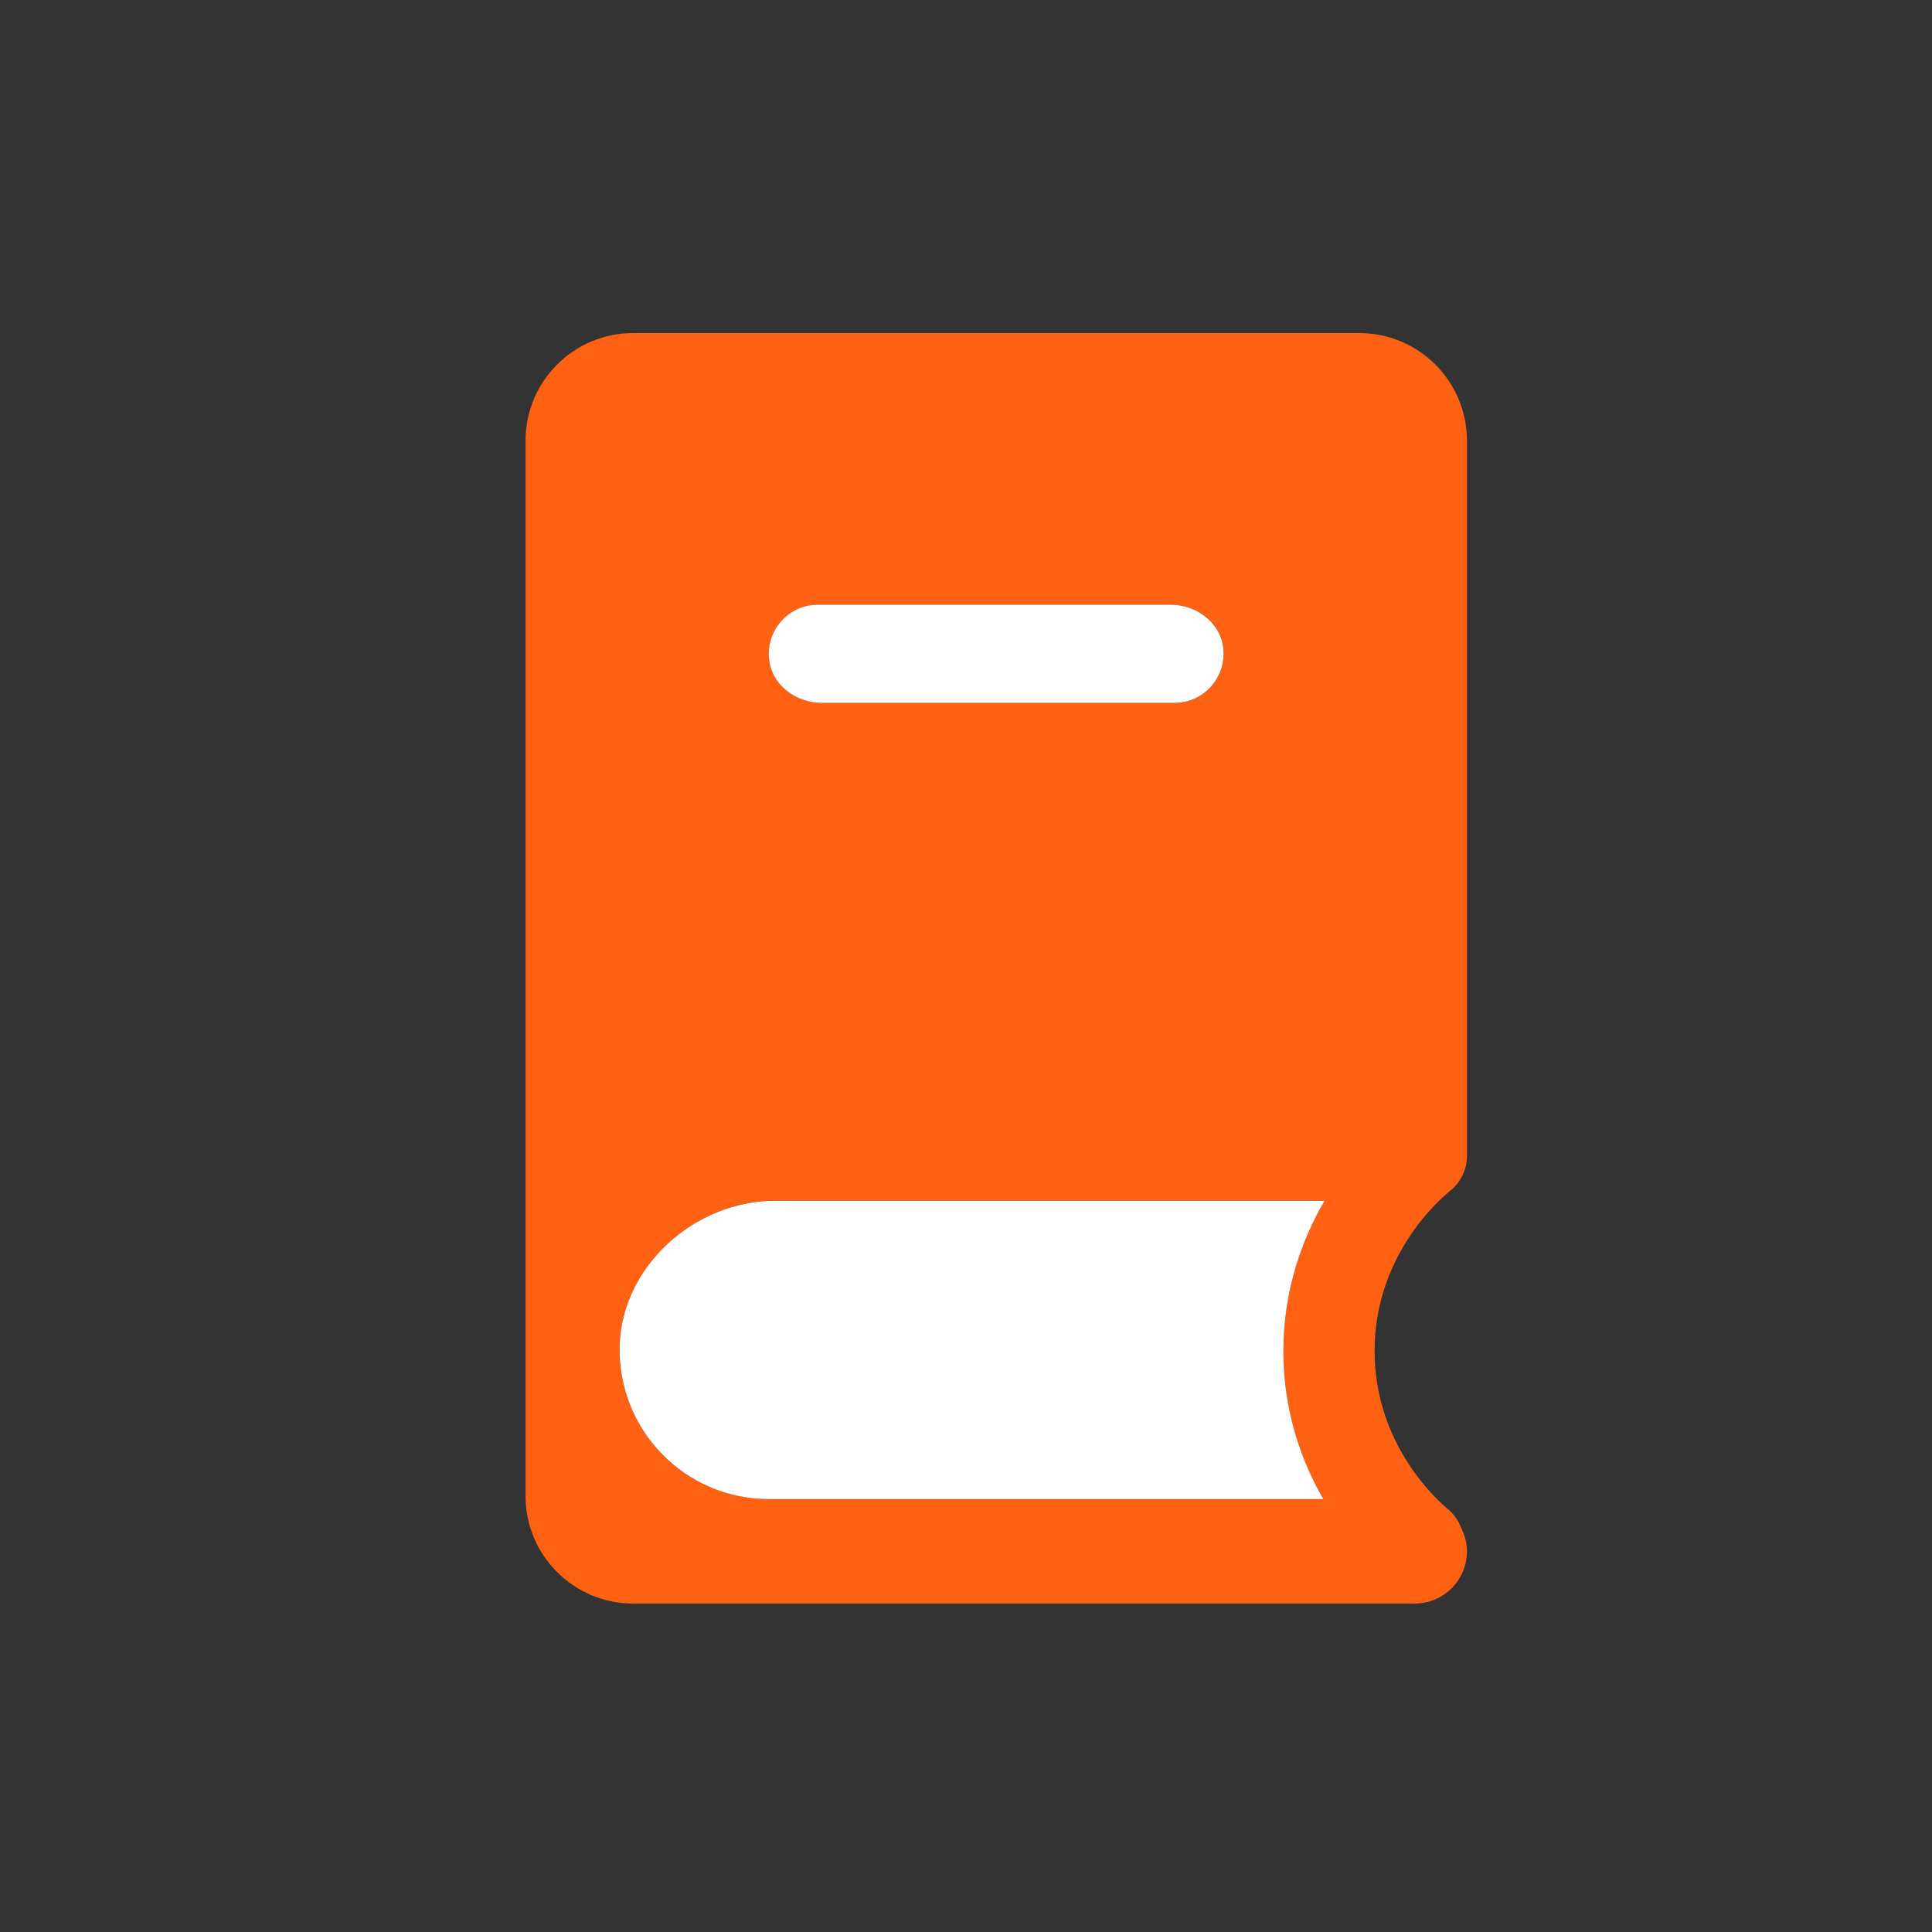
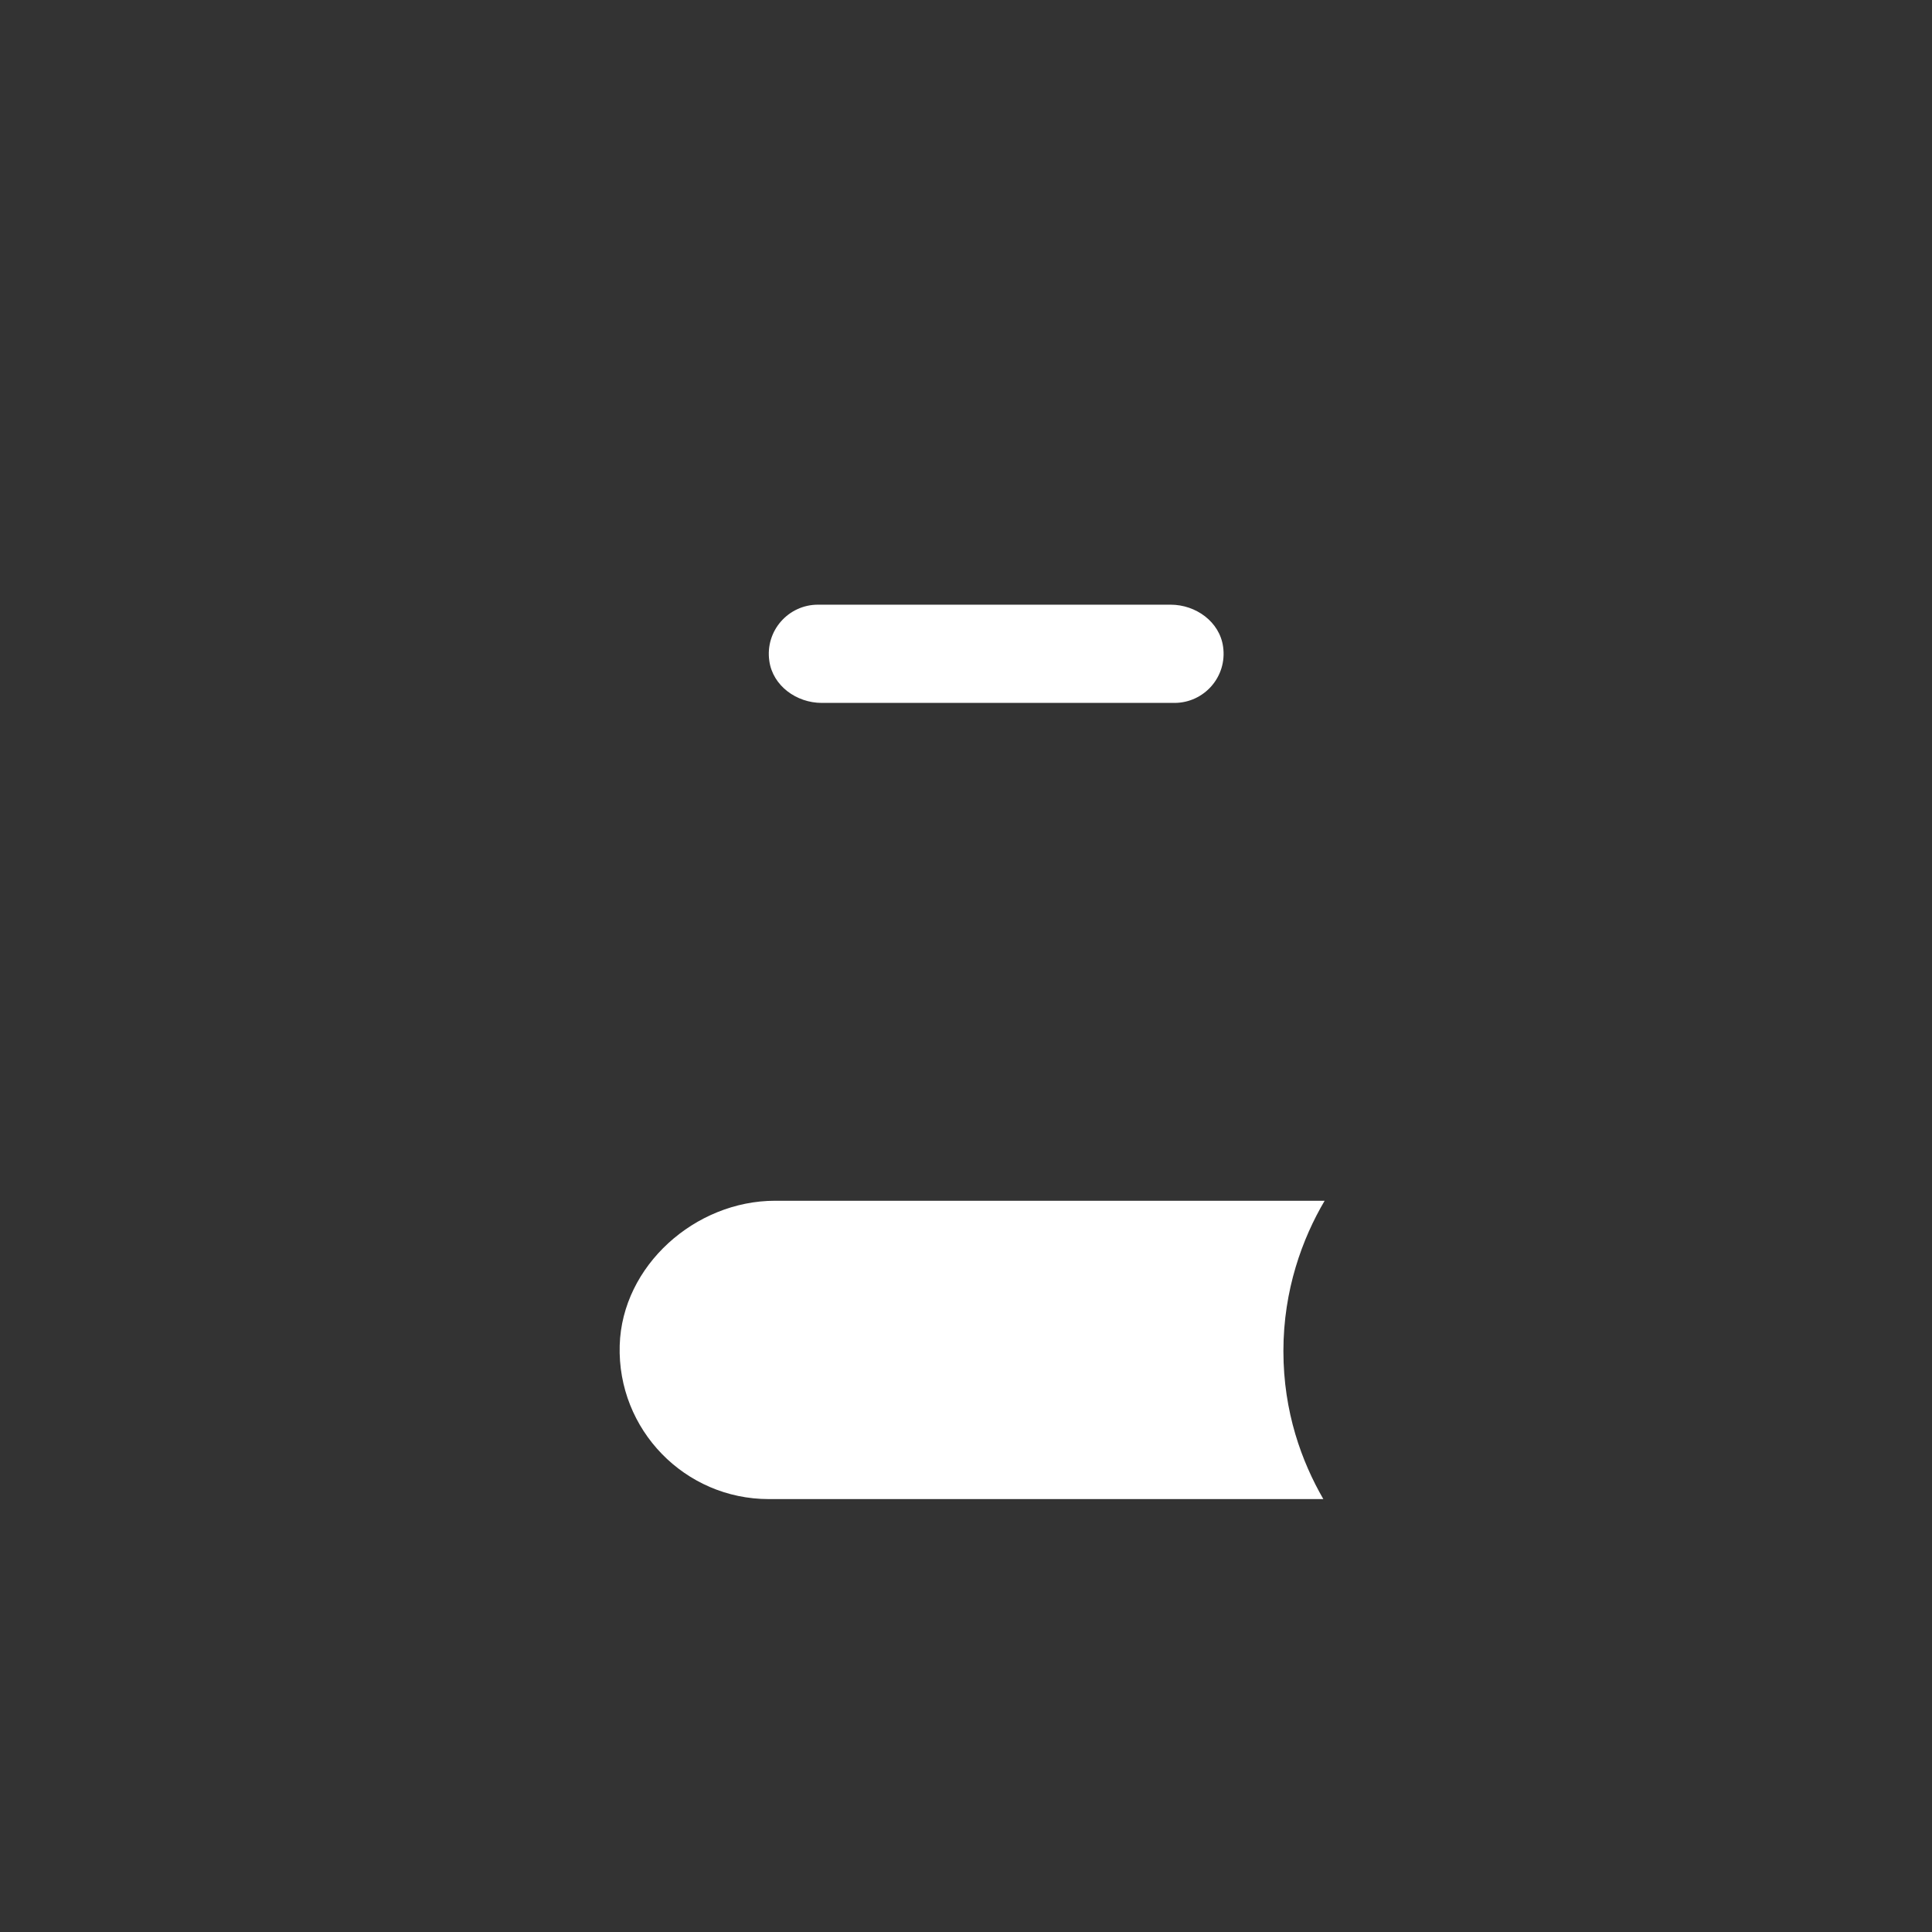
<svg xmlns="http://www.w3.org/2000/svg" id="Artwork" viewBox="0 0 238 238">
  <rect x="0" y="0" width="238" height="238" fill="#333333" stroke="none" />
  <defs>
    <style>.cls-1{fill:#ff6112;}.cls-2{fill:#fff;}</style>
  </defs>
-   <path class="cls-1" d="M167.45,41.03h-89.45c-7.32,0-13.26,5.94-13.26,13.26v129.99c0,7.32,5.94,13.26,13.26,13.26h96.27c3.56,0,6.44-2.88,6.44-6.44,0-1.04-.27-2.01-.71-2.88-.34-.89-.88-1.71-1.67-2.35-.92-.75-9-7.68-9-19.45s8.08-18.69,9-19.45c.07-.06.12-.12.18-.18,1.33-1,2.2-2.58,2.2-4.37V54.29c0-7.32-5.94-13.26-13.26-13.26ZM100.77,74.49h43.45c3.1,0,6.03,2.11,6.46,5.17.53,3.73-2.36,6.93-5.99,6.93h-43.45c-3.1,0-6.02-2.11-6.46-5.17-.53-3.73,2.36-6.93,5.99-6.93ZM163.02,184.66h-68.32c-10.33,0-18.68-8.53-18.36-18.94.3-9.81,9.32-17.81,19.13-17.81h67.71c-2.73,4.64-5.08,10.83-5.08,18.51s2.25,13.63,4.92,18.24Z" />
  <path class="cls-2" d="M95.47,147.92c-9.82,0-18.84,7.99-19.13,17.81-.31,10.4,8.03,18.94,18.36,18.94h68.32c-2.66-4.61-4.92-10.71-4.92-18.24s2.34-13.87,5.08-18.51h-67.71Z" />
  <path class="cls-2" d="M101.23,86.59h43.45c3.63,0,6.52-3.2,5.99-6.93-.43-3.07-3.36-5.17-6.46-5.17h-43.45c-3.63,0-6.52,3.2-5.99,6.93.43,3.07,3.36,5.17,6.46,5.17Z" />
</svg>